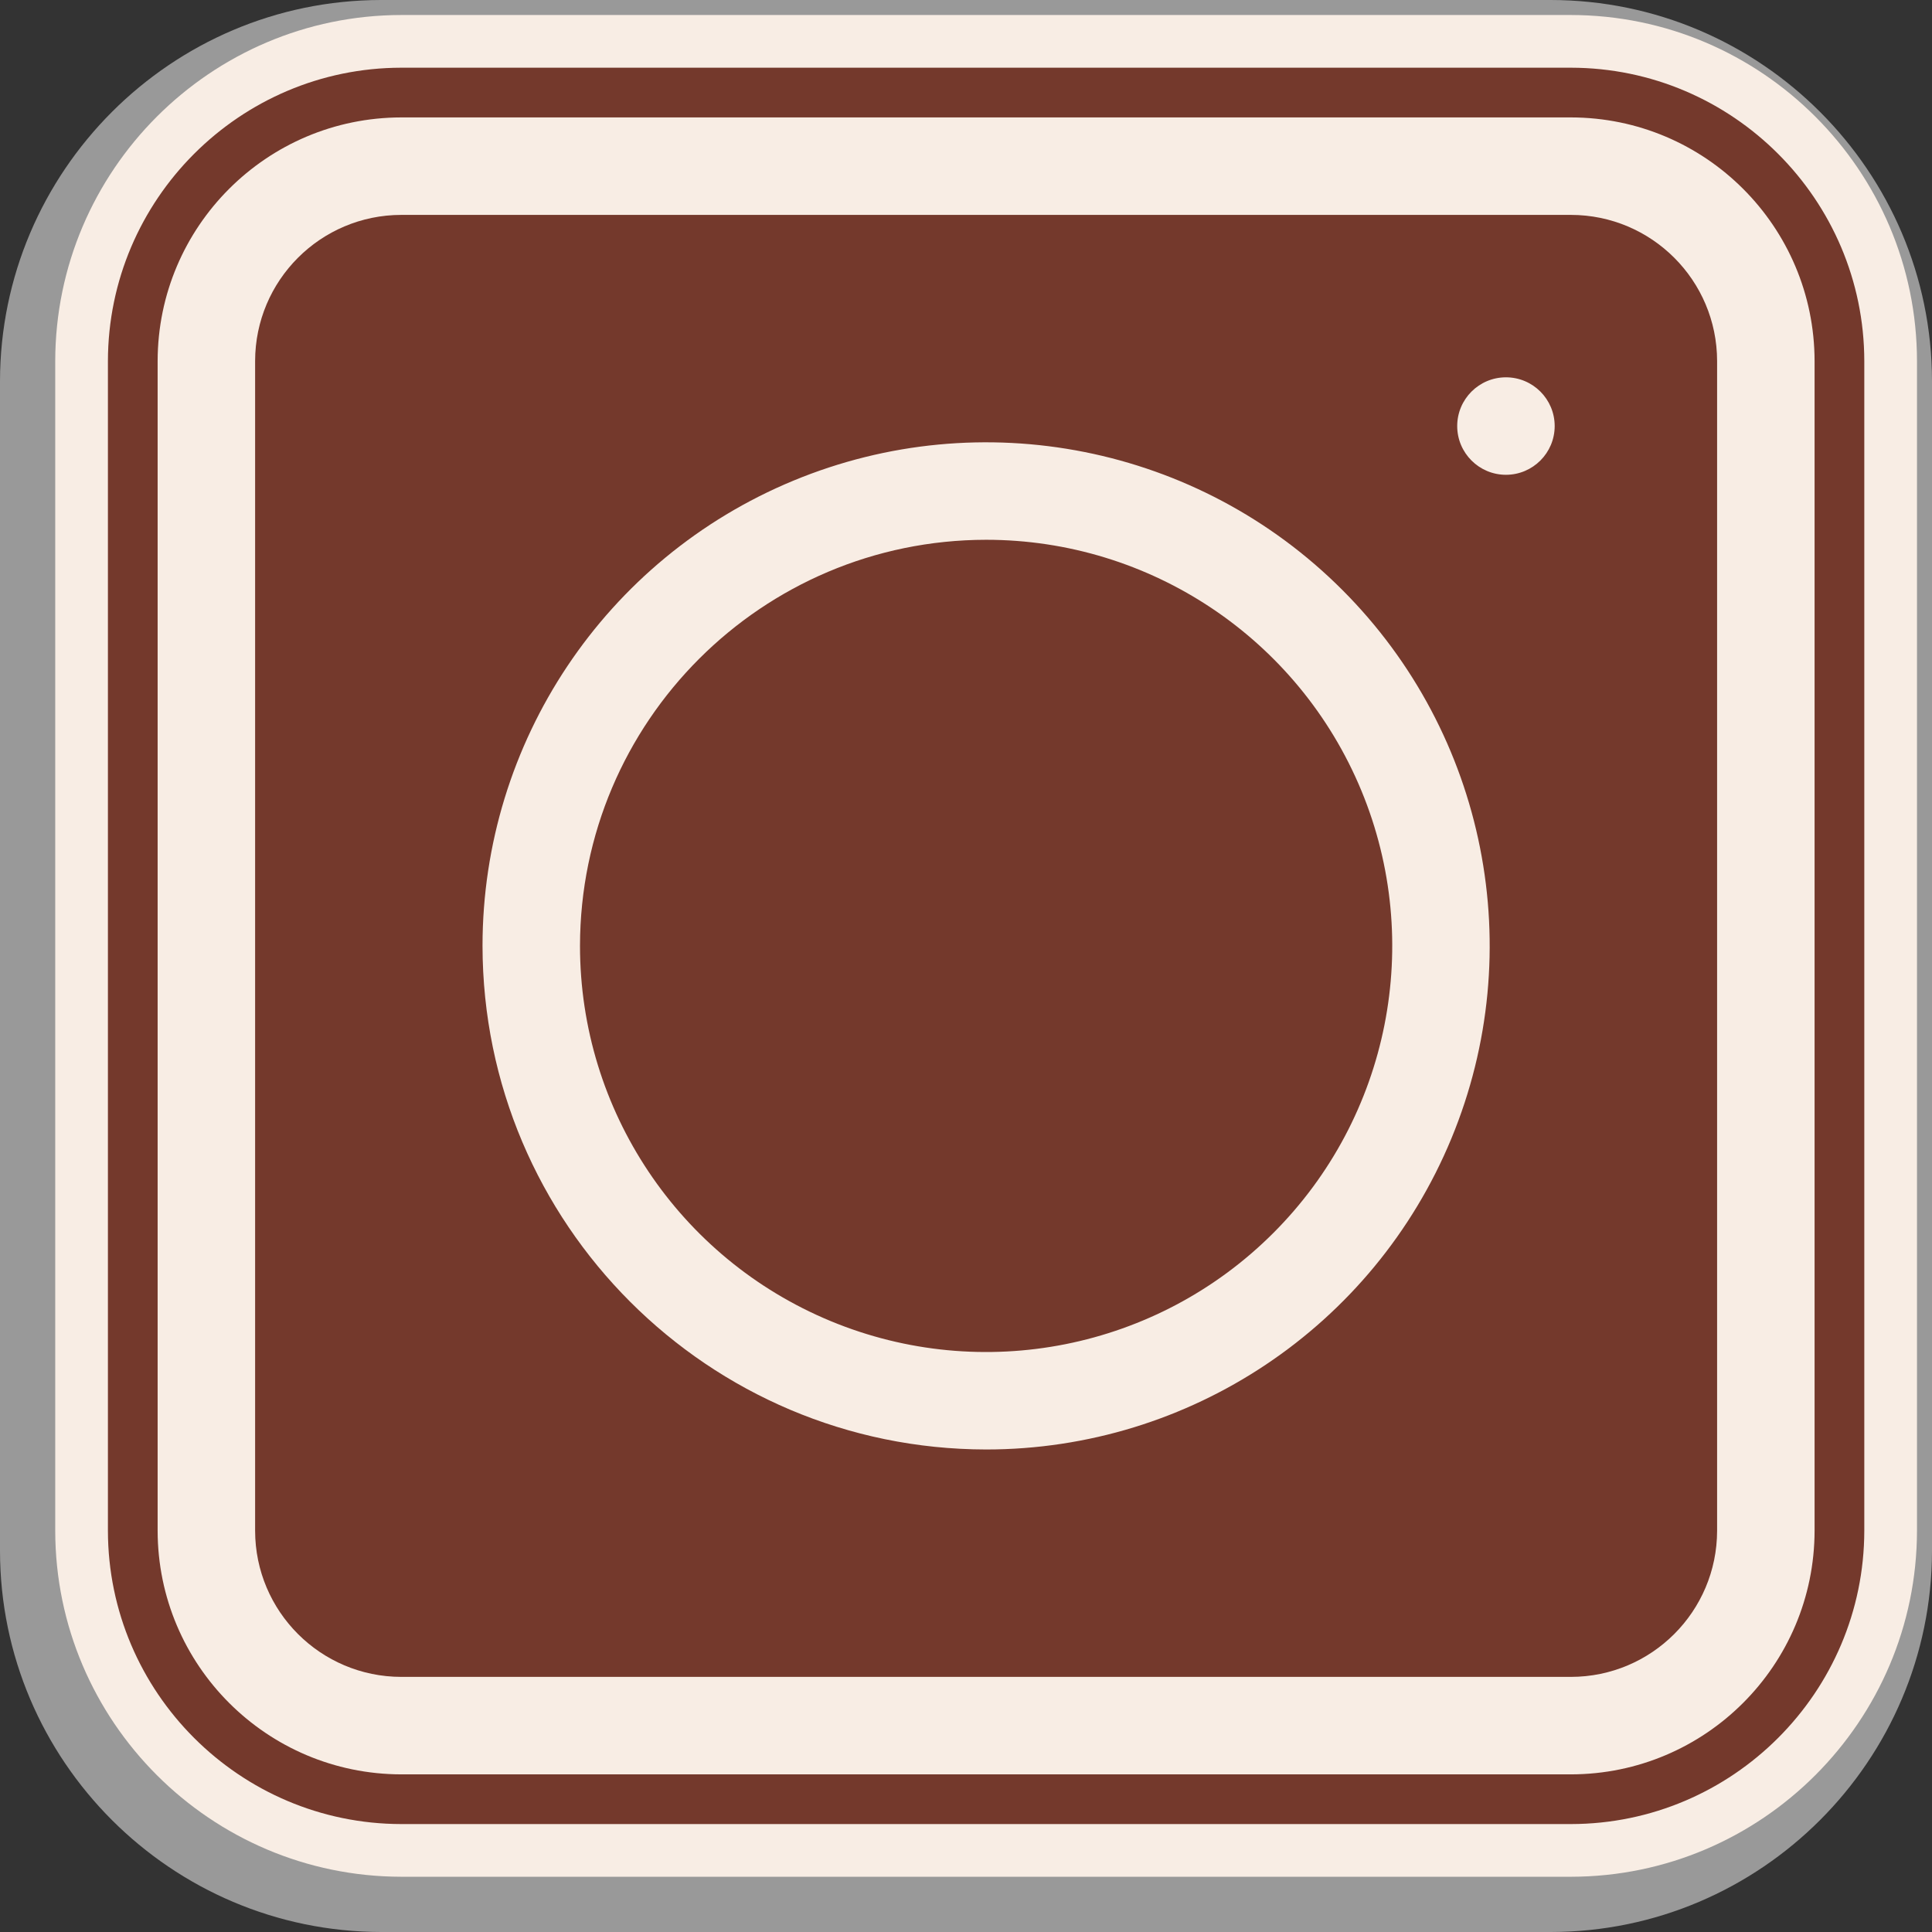
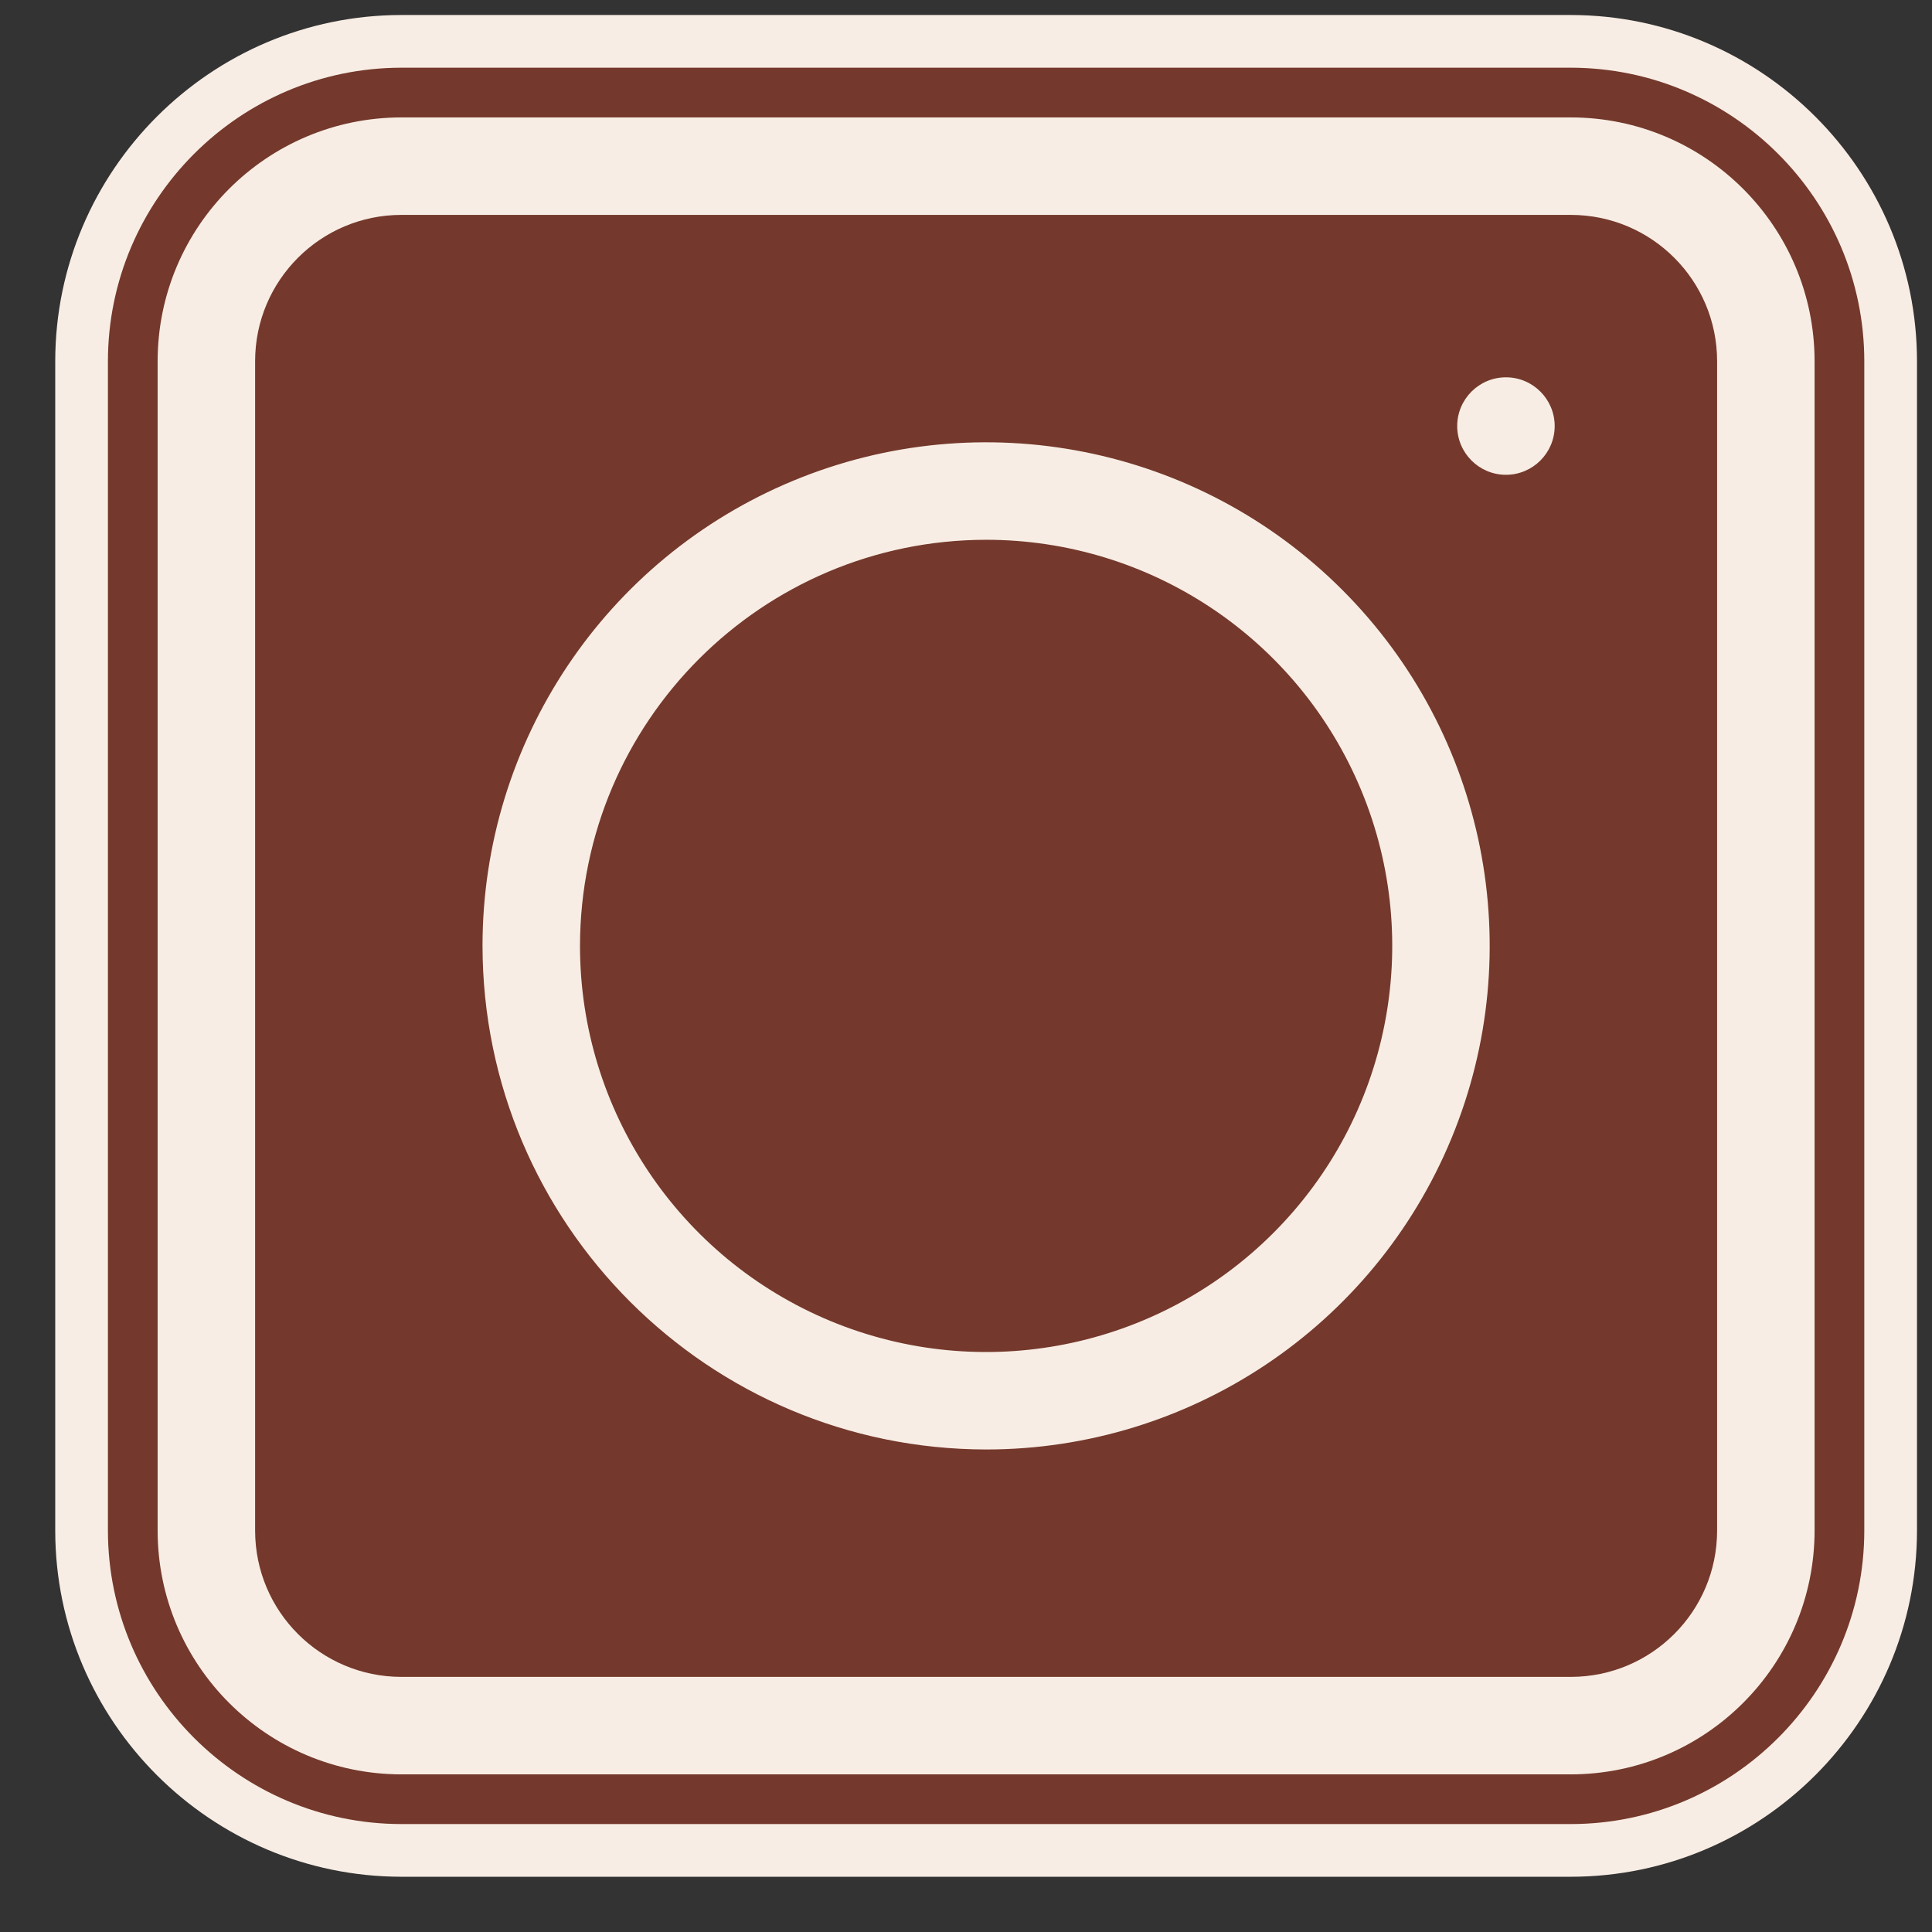
<svg xmlns="http://www.w3.org/2000/svg" fill="#74392c" height="550" preserveAspectRatio="xMidYMid meet" version="1" viewBox="0.0 0.0 550.0 550.0" width="550" zoomAndPan="magnify">
  <rect x="0.0" y="0.0" width="550.0" height="550.0" fill="#333333" stroke="none" />
  <g>
    <g id="change1_1">
-       <path d="M 441.535 550 L 108.52 550 C 48.746 549.93 0.07 501.27 0 441.531 L 0 108.523 C 0.07 48.75 48.73 0.07 108.473 0 L 441.484 0 C 501.254 0.07 549.93 48.73 550 108.477 L 550 441.484 C 549.93 501.254 501.27 549.93 441.535 550" fill="#999999" />
-     </g>
+       </g>
    <g id="change2_1">
      <path d="M 447.211 4.273 L 114.207 4.273 C 59.969 4.34 15.789 48.527 15.723 102.801 L 15.723 435.797 C 15.789 490.031 59.977 534.211 114.242 534.273 L 447.246 534.273 C 501.48 534.211 545.66 490.023 545.727 435.762 L 545.727 102.762 C 545.66 48.52 501.473 4.34 447.211 4.273" fill="#f8ede4" />
    </g>
    <g id="change3_1">
      <path d="M 428.711 135.164 C 421.055 135.164 414.836 128.945 414.836 121.289 C 414.836 113.633 421.055 107.414 428.711 107.414 C 436.367 107.414 442.586 113.633 442.586 121.289 C 442.586 128.945 436.367 135.164 428.711 135.164 Z M 413.168 324.137 C 390.984 377.707 338.711 412.637 280.727 412.637 C 201.582 412.543 137.457 348.414 137.363 269.273 C 137.363 211.289 172.289 159.016 225.863 136.832 C 279.43 114.648 341.098 126.898 382.094 167.906 C 423.102 208.902 435.352 270.566 413.168 324.137 Z M 447.211 61.176 L 114.242 61.176 C 91.262 61.203 72.652 79.812 72.625 102.789 L 72.625 435.758 C 72.652 458.738 91.262 477.348 114.242 477.375 L 447.211 477.375 C 470.188 477.348 488.797 458.738 488.824 435.758 L 488.824 102.789 C 488.797 79.812 470.188 61.203 447.211 61.176" />
    </g>
    <g id="change3_2">
      <path d="M 280.727 153.664 C 216.902 153.738 165.188 205.449 165.113 269.273 C 165.113 316.035 193.285 358.188 236.484 376.09 C 279.688 393.984 329.406 384.09 362.473 351.023 C 395.547 317.961 405.43 268.234 387.539 225.035 C 369.637 181.836 327.488 153.664 280.727 153.664" />
    </g>
    <g id="change3_3">
      <path d="M 516.574 435.758 C 516.527 474.043 485.5 505.078 447.211 505.125 L 114.242 505.125 C 75.957 505.078 44.922 474.043 44.875 435.758 L 44.875 102.789 C 44.922 64.5 75.957 33.473 114.242 33.426 L 447.211 33.426 C 485.5 33.473 516.527 64.5 516.574 102.789 Z M 447.211 19.273 L 114.227 19.273 C 68.238 19.328 30.781 56.789 30.723 102.801 L 30.723 435.777 C 30.781 481.762 68.238 519.219 114.242 519.273 L 447.23 519.273 C 493.211 519.219 530.668 481.762 530.727 435.762 L 530.727 102.781 C 530.668 56.789 493.211 19.328 447.211 19.273" />
    </g>
  </g>
</svg>